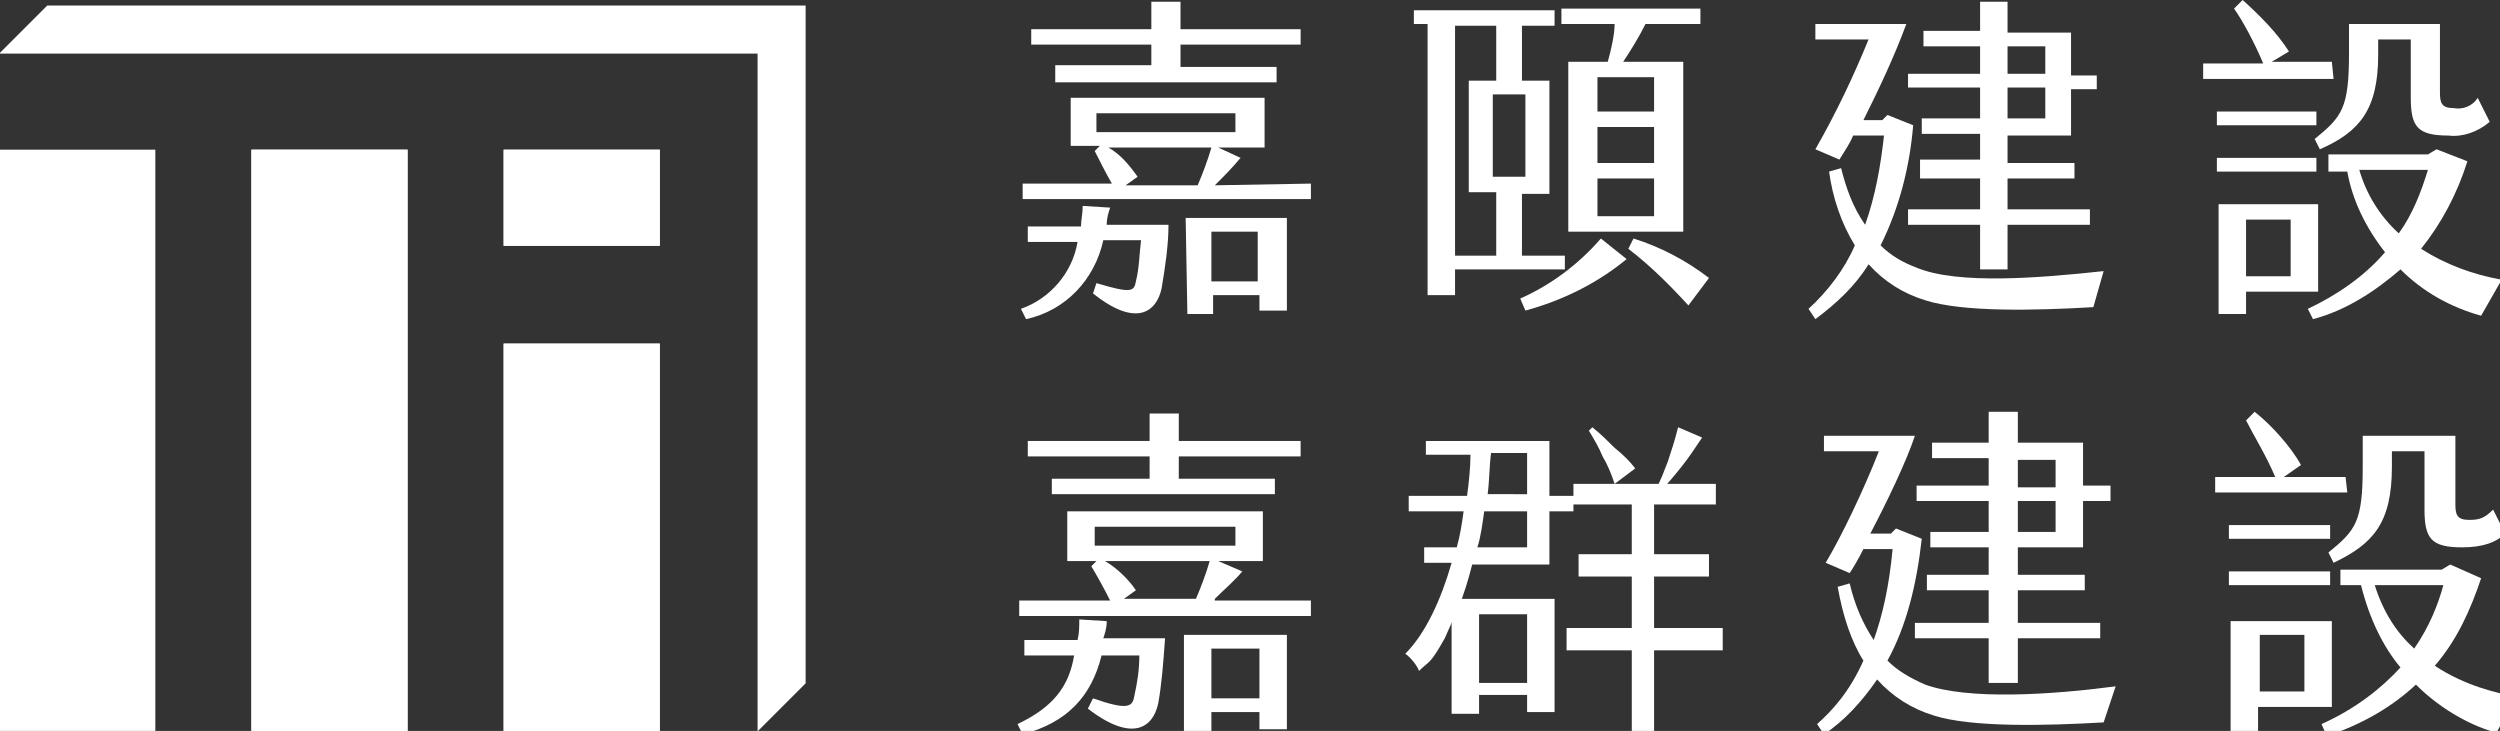
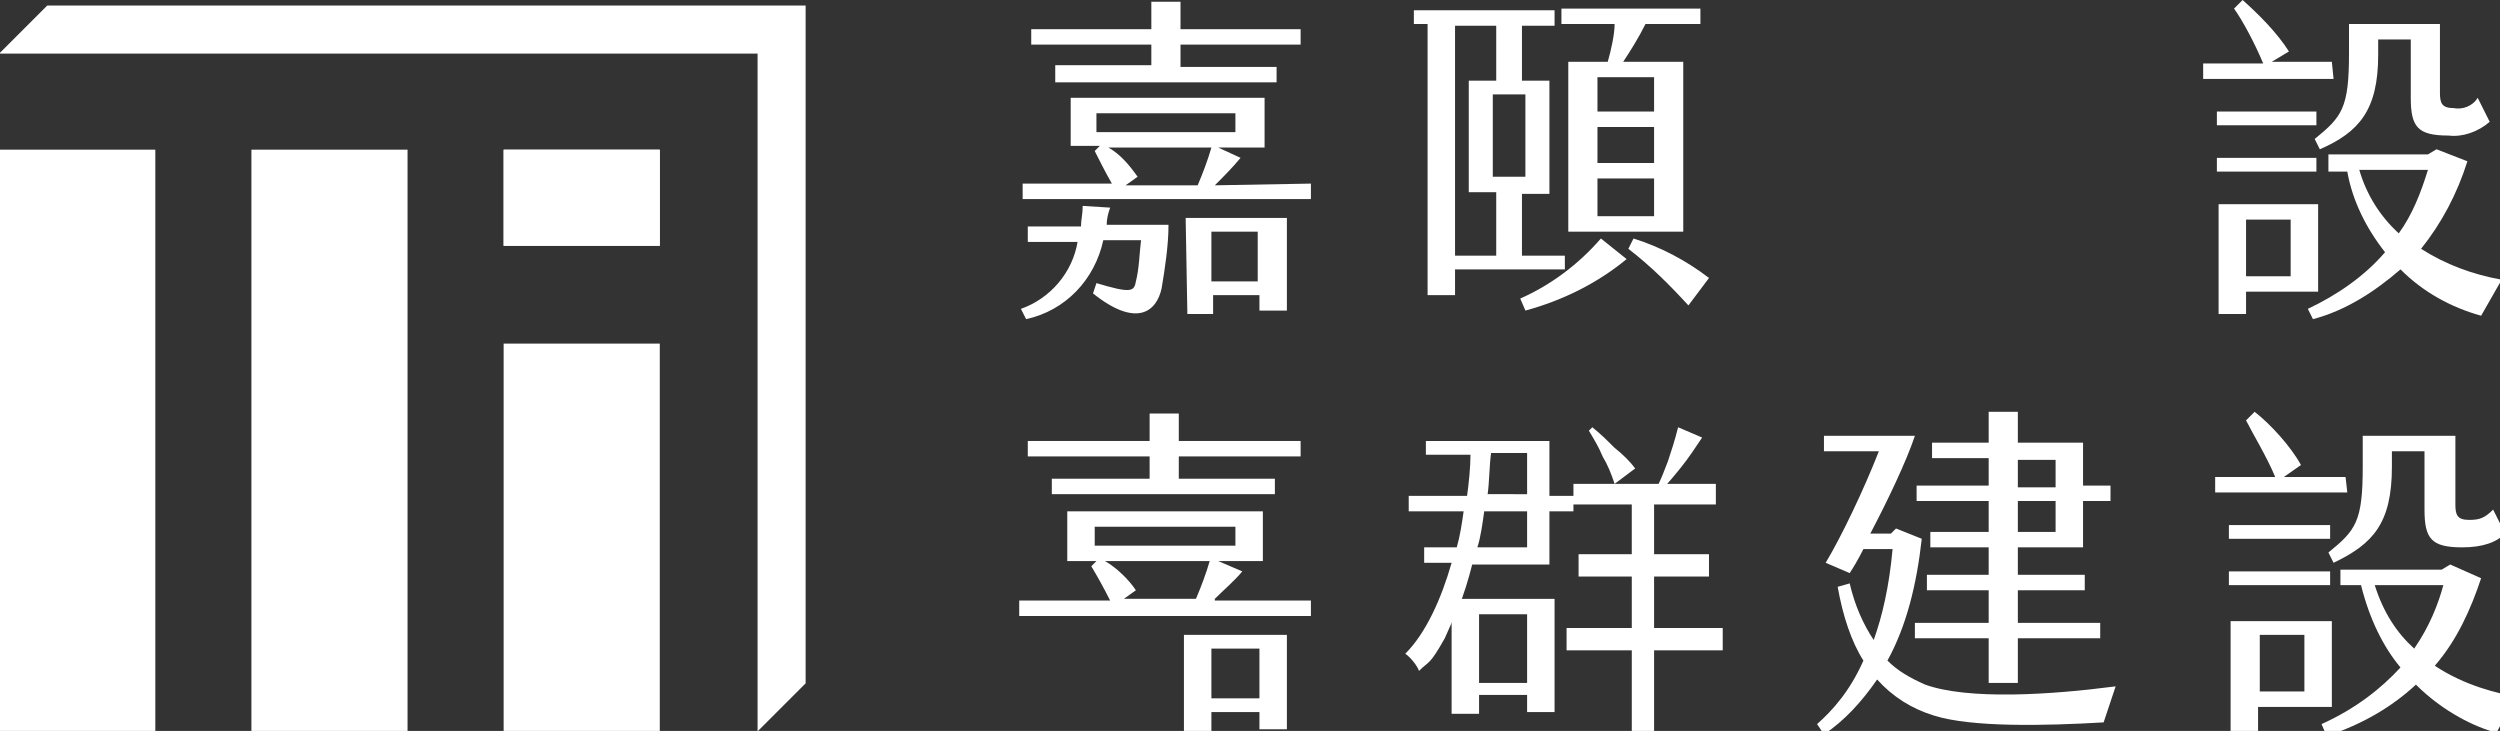
<svg xmlns="http://www.w3.org/2000/svg" version="1.1" id="圖層_1" x="0px" y="0px" viewBox="0 0 145.7 42.6" style="enable-background:new 0 0 145.7 42.6;" xml:space="preserve">
  <rect x="0" y="0" width="145.7" height="42.6" fill="#333333" stroke="none" />
  <style type="text/css">
	.st0{fill:#FFFFFF;}
	.st1{fill:none;}
</style>
  <g id="Group_1" transform="translate(4.252 44.324)">
    <path id="Path_1" class="st0" d="M19.5-29.3v-6.3h-9.1v33.9h9.1V-29.3z" />
    <rect id="Rectangle_2" x="25.1" y="-35.6" class="st0" width="9.1" height="5.6" />
    <rect id="Rectangle_3" x="25.1" y="-24.3" class="st0" width="9.1" height="22.6" />
    <rect id="Rectangle_4" x="25.1" y="-35.6" class="st0" width="9.1" height="5.6" />
-     <rect id="Rectangle_5" x="25.1" y="-24.3" class="st0" width="9.1" height="22.6" />
-     <rect id="Rectangle_6" x="10.4" y="-35.6" class="st0" width="9.1" height="33.9" />
    <rect id="Rectangle_7" x="-4.3" y="-35.6" class="st0" width="9.1" height="33.9" />
    <path id="Path_2" class="st0" d="M-1.5-44l-2.8,2.8h44.2v39.5l2.8-2.8V-44H-1.5z" />
  </g>
  <g id="Group_3">
    <path id="Path_7" class="st0" d="M64.5,13.1h3.6c0,1.2-0.2,2.5-0.4,3.7c-0.3,1.4-1.5,2.3-4,0.3l0.2-0.6c2,0.6,2.2,0.5,2.3-0.1   c0.2-0.8,0.2-1.6,0.3-2.4h-2.2c-0.5,2.3-2.2,4.1-4.5,4.6l-0.3-0.6c1.7-0.6,3-2.1,3.3-3.9h-2.9l0-0.9h3.1c0-0.4,0.1-0.7,0.1-1.2   l1.6,0.1C64.6,12.4,64.5,12.7,64.5,13.1z M76.4,10.7v0.9H59.6v-0.9h5.2c-0.4-0.7-0.8-1.5-1-1.9l0.3-0.3h-1.7V5.7h11.3v2.9H71   l1.3,0.6c-0.5,0.6-1,1.1-1.5,1.6L76.4,10.7L76.4,10.7z M67.1,2.6h-7V1.7h7V0.1h1.7v1.6h7v0.9h-7v1.3h5.6v0.9H61.5V3.8h5.6L67.1,2.6   L67.1,2.6z M63.9,7.7H72V6.6h-8.1C63.9,6.6,63.9,7.7,63.9,7.7z M66.3,10.3l-0.7,0.5h4.2c0.3-0.7,0.6-1.5,0.8-2.2h-6   C65.3,9,65.8,9.6,66.3,10.3L66.3,10.3L66.3,10.3z M69.1,12.7H75v5.4h-1.6v-0.9h-2.7v1.1h-1.5L69.1,12.7z M70.6,16.4h2.7v-2.9h-2.7   V16.4z" />
    <path id="Path_8" class="st0" d="M91.2,15.7h-6.4v1.5h-1.6V1.4h-0.8V0.6h8.2v0.9h-1.9v3.2h1.6v6.6h-1.6v3.6h2.5L91.2,15.7   L91.2,15.7L91.2,15.7z M87.2,11.2h-1.6V4.7h1.6V1.5h-2.4v13.4h2.4V11.2z M87,5.5v4.8h1.9V5.5H87z M93.3,13.9l1.5,1.2   c-1.7,1.4-3.7,2.4-5.9,3l-0.3-0.7C90.4,16.6,92,15.4,93.3,13.9z M94.1,1.4h-3.1V0.5h8.1v0.9h-3.2C95.5,2.2,95,3,94.6,3.6h3.5v9.9   h-6.7V3.6h2.3C93.9,2.9,94.1,2,94.1,1.4L94.1,1.4z M96.4,4.5h-3.3v2h3.3V4.5z M96.4,7.4h-3.3v2.1h3.3V7.4z M96.4,10.4h-3.3v2.2h3.3   V10.4z M99.6,16.2l-1.2,1.6c-1.1-1.2-2.2-2.3-3.5-3.3l0.3-0.6C96.8,14.4,98.3,15.2,99.6,16.2L99.6,16.2z" />
-     <path id="Path_9" class="st0" d="M122.6,15.8l-0.6,2.1c-3.4,0.2-7.6,0.3-9.8-0.4c-1.3-0.4-2.4-1.1-3.3-2.1   c-0.8,1.3-1.9,2.3-3.1,3.2l-0.4-0.6c1.1-1,2.1-2.3,2.7-3.7c-0.8-1.3-1.3-2.8-1.5-4.3l0.7-0.2c0.3,1.2,0.7,2.3,1.4,3.3   c0.6-1.7,0.9-3.4,1.1-5.2H108c-0.2,0.5-0.5,0.9-0.8,1.4l-1.4-0.6c1.2-2.1,2.2-4.2,3.1-6.4h-3.1V1.4h5.3c-0.7,1.9-1.6,3.8-2.5,5.6   h1.1l0.3-0.3l1.5,0.6c-0.2,2.4-0.8,4.8-1.9,7c0.6,0.6,1.3,1,2.1,1.3C114.1,16.6,118.9,16.2,122.6,15.8z M115.4,5.1h-4.2V4.3h4.2   V2.7h-3.3V1.8h3.3V0.1h1.6v1.8h3.7v2.5h1.5v0.8h-1.5v2.7h-3.7v1.6h3.9v0.9h-3.9v1.8h4.8v0.9h-4.8v2.6h-1.6v-2.6h-4.2v-0.9h4.2v-1.8   h-3.5V9.3h3.5V7.8H112V6.9h3.4V5.1z M117,4.3h2.2V2.7H117V4.3z M117,6.9h2.2V5.1H117V6.9z" />
    <path id="Path_10" class="st0" d="M136,4.6h-7.6V3.7h3.5c-0.5-1.2-1.2-2.5-1.7-3.2l0.5-0.5c1,0.9,2,1.9,2.7,3l-1,0.6h3.5L136,4.6z    M135,6.5v0.8h-5.8V6.5H135z M135,10h-5.8V9.2h5.8V10z M135.1,17h-4.2v1.3h-1.6v-6.4h5.8L135.1,17z M133.5,12.8h-2.6v3.3h2.6V12.8z    M144.6,18.4c-1.8-0.5-3.4-1.4-4.7-2.7c-1.5,1.3-3.2,2.4-5.1,2.9l-0.3-0.6c1.7-0.8,3.3-1.9,4.5-3.3c-1.1-1.4-1.9-3-2.2-4.7h-1.1V9   h5.8l0.5-0.3l1.8,0.7c-0.6,1.9-1.5,3.6-2.7,5.1c1.4,0.9,3,1.5,4.7,1.8L144.6,18.4z M136.9,3.1V1.4h5.3v4c0,0.6,0.1,0.9,0.8,0.9   c0.5,0.1,1.1-0.1,1.4-0.6l0.7,1.4c-0.7,0.6-1.6,0.9-2.4,0.8c-1.8,0-2.2-0.5-2.2-2.2V2.3h-1.9v0.9c0,3.2-1.1,4.5-3.4,5.5l-0.3-0.6   C136.5,6.8,136.9,6.3,136.9,3.1L136.9,3.1L136.9,3.1z M139.8,13.6c0.8-1.1,1.3-2.4,1.7-3.7h-4C137.9,11.3,138.7,12.6,139.8,13.6   L139.8,13.6z" />
  </g>
  <g>
    <g>
      <path class="st1" d="M66.2,34.4l-0.7,0.5h4.2c0.3-0.7,0.6-1.5,0.8-2.2h-6.1C65.1,33.2,65.8,33.9,66.2,34.4z" />
      <rect x="63.8" y="30.7" class="st1" width="8.2" height="1.1" />
      <rect x="70.6" y="37.8" class="st1" width="2.8" height="2.9" />
      <polygon class="st0" points="67,27.9 61.3,27.9 61.3,28.8 74.3,28.8 74.3,27.9 68.7,27.9 68.7,26.6 75.8,26.6 75.8,25.7     68.7,25.7 68.7,24.1 67,24.1 67,25.7 59.9,25.7 59.9,26.6 67,26.6   " />
-       <path class="st0" d="M64.5,36.2l-1.6-0.1c0,0.4,0,0.8-0.1,1.2h-3.1l0,0.9h2.9c-0.3,1.8-1.2,3-3.3,4l0.3,0.6c2.6-0.7,4-2.2,4.6-4.6    h2.2c0,0.8-0.1,1.5-0.3,2.4c-0.1,0.6-0.4,0.8-2.4,0.1l-0.3,0.6c2.6,2,3.8,1.1,4.1-0.3c0.2-1.1,0.3-2.4,0.4-3.8h-3.6    C64.4,36.9,64.5,36.6,64.5,36.2z" />
      <path class="st0" d="M69,42.6h1.6v-1.1h2.8v1H75v-5.5h-6V42.6z M70.6,37.8h2.8v2.9h-2.8V37.8z" />
      <path class="st0" d="M70.8,34.9c0.5-0.5,1.2-1.1,1.6-1.6L71,32.7h2.6v-2.9H62.2v2.9h1.7L63.6,33c0.3,0.5,0.7,1.2,1.1,2h-5.3v0.9    h17v-0.9H70.8z M63.8,31.8v-1.1H72v1.1H63.8z M69.7,34.9h-4.2l0.7-0.5c-0.4-0.6-1.1-1.3-1.8-1.7h6.1C70.3,33.4,70,34.2,69.7,34.9z    " />
    </g>
    <path class="st0" d="M123.3,40l-0.7,2.1c-3.4,0.2-7.7,0.3-9.9-0.4c-1.3-0.4-2.4-1.1-3.3-2.1c-0.9,1.3-1.9,2.4-3.1,3.2l-0.4-0.6   c0.9-0.8,1.9-1.9,2.7-3.7c-0.7-1.1-1.2-2.6-1.5-4.3l0.7-0.2c0.3,1.3,0.8,2.4,1.4,3.3c0.5-1.4,0.9-3.1,1.1-5.3h-1.7   c-0.3,0.6-0.6,1.1-0.8,1.4l-1.4-0.6c0.9-1.5,2.2-4.2,3.1-6.5h-3.2v-0.9h5.3c-0.5,1.5-1.6,3.8-2.6,5.7h1.2l0.3-0.3l1.5,0.6   c-0.3,2.7-0.9,5.1-2,7.1c0.6,0.6,1.3,1,2.2,1.4C114.7,40.8,119.5,40.5,123.3,40z M115.9,29.2h-4.2v-0.9h4.2v-1.6h-3.3v-0.9h3.3   v-1.8h1.7v1.8h3.8v2.5h1.6v0.9h-1.6v2.7h-3.8v1.6h3.9v0.9h-3.9v1.9h4.8v0.9h-4.8v2.6h-1.7v-2.6h-4.3v-0.9h4.3v-1.9h-3.6v-0.9h3.6   v-1.6h-3.4V31h3.4V29.2z M117.6,28.4h2.2v-1.6h-2.2V28.4z M117.6,31h2.2v-1.8h-2.2V31z" />
    <path class="st0" d="M136.8,28.7h-7.7v-0.9h3.5c-0.5-1.2-1.3-2.5-1.7-3.3l0.5-0.5c0.9,0.7,2.1,2,2.7,3.1l-1,0.7h3.6L136.8,28.7z    M135.8,30.6v0.8h-5.9v-0.8H135.8z M135.8,34.1h-5.9v-0.8h5.9V34.1z M135.9,41.2h-4.3v1.4H130v-6.4h5.9V41.2z M134.3,37h-2.6v3.3   h2.6V37z M145.5,42.7c-1.2-0.3-3.1-1.2-4.7-2.8c-1.4,1.3-3.1,2.3-5.2,3l-0.3-0.7c2-0.9,3.5-2.1,4.6-3.3c-1-1.2-1.8-2.8-2.3-4.8   h-1.2v-0.9h5.9l0.5-0.3l1.8,0.8c-0.6,1.8-1.4,3.6-2.7,5.1c1.8,1.2,3.7,1.6,4.7,1.8L145.5,42.7z M137.7,27.2v-1.8h5.4v4   c0,0.6,0.1,0.9,0.8,0.9c0.6,0,0.9-0.1,1.4-0.6l0.7,1.4c-0.5,0.5-1.3,0.8-2.5,0.8c-1.8,0-2.2-0.5-2.2-2.2v-3.4h-1.9v0.9   c0,3.3-1.1,4.5-3.4,5.6l-0.3-0.6C137.3,30.9,137.7,30.4,137.7,27.2z M140.7,37.8c0.9-1.3,1.4-2.6,1.7-3.7h-4   C138.9,35.7,139.7,36.9,140.7,37.8z" />
    <path class="st0" d="M84.2,37.2c-0.9,1.6-0.9,1.3-1.5,1.9c-0.1-0.3-0.5-0.8-0.8-1c1.2-1.2,2.1-3.2,2.7-5.3H83l0-0.9h1.9   c0.2-0.7,0.3-1.4,0.4-2.1h-3.2v-0.9h3.4c0.1-0.7,0.2-1.7,0.2-2.4h-2.6v-0.8h7.2v3.2h1.4v-0.7h8.3v1.2h-3.6v2.9h3.2v1.3h-3.2v3h4   v1.3h-4v4.9h-1.3v-4.9h-3.8v-1.3h3.8v-3H92v-1.3h3.1v-2.9h-3.4v0.4h-1.4l0,3.1h-4.5c-0.2,0.8-0.5,1.8-0.8,2.5 M89,31.9v-2.1h-2.5   c-0.1,0.7-0.2,1.5-0.4,2.1H89z M89,26.4h-2.1c-0.1,0.7-0.1,1.7-0.2,2.4H89V26.4z M96.5,28.5c0.3-0.5,0.5-1.1,0.7-1.6   c0.2-0.6,0.4-1.2,0.6-2l1.4,0.6c-0.4,0.6-0.8,1.2-1.2,1.7c-0.4,0.5-0.9,1.1-1.3,1.5 M94.1,28.2c-0.2-0.6-0.4-1.1-0.7-1.6   c-0.2-0.5-0.5-1-0.8-1.5l0.2-0.2c0.5,0.4,0.9,0.8,1.3,1.2c0.5,0.4,0.9,0.8,1.2,1.2L94.1,28.2z" />
    <path class="st0" d="M84.6,41.6h1.6v-1.1H89v1h1.6v-6.6h-6V41.6z M86.2,35.8H89v4h-2.8V35.8z" />
  </g>
</svg>